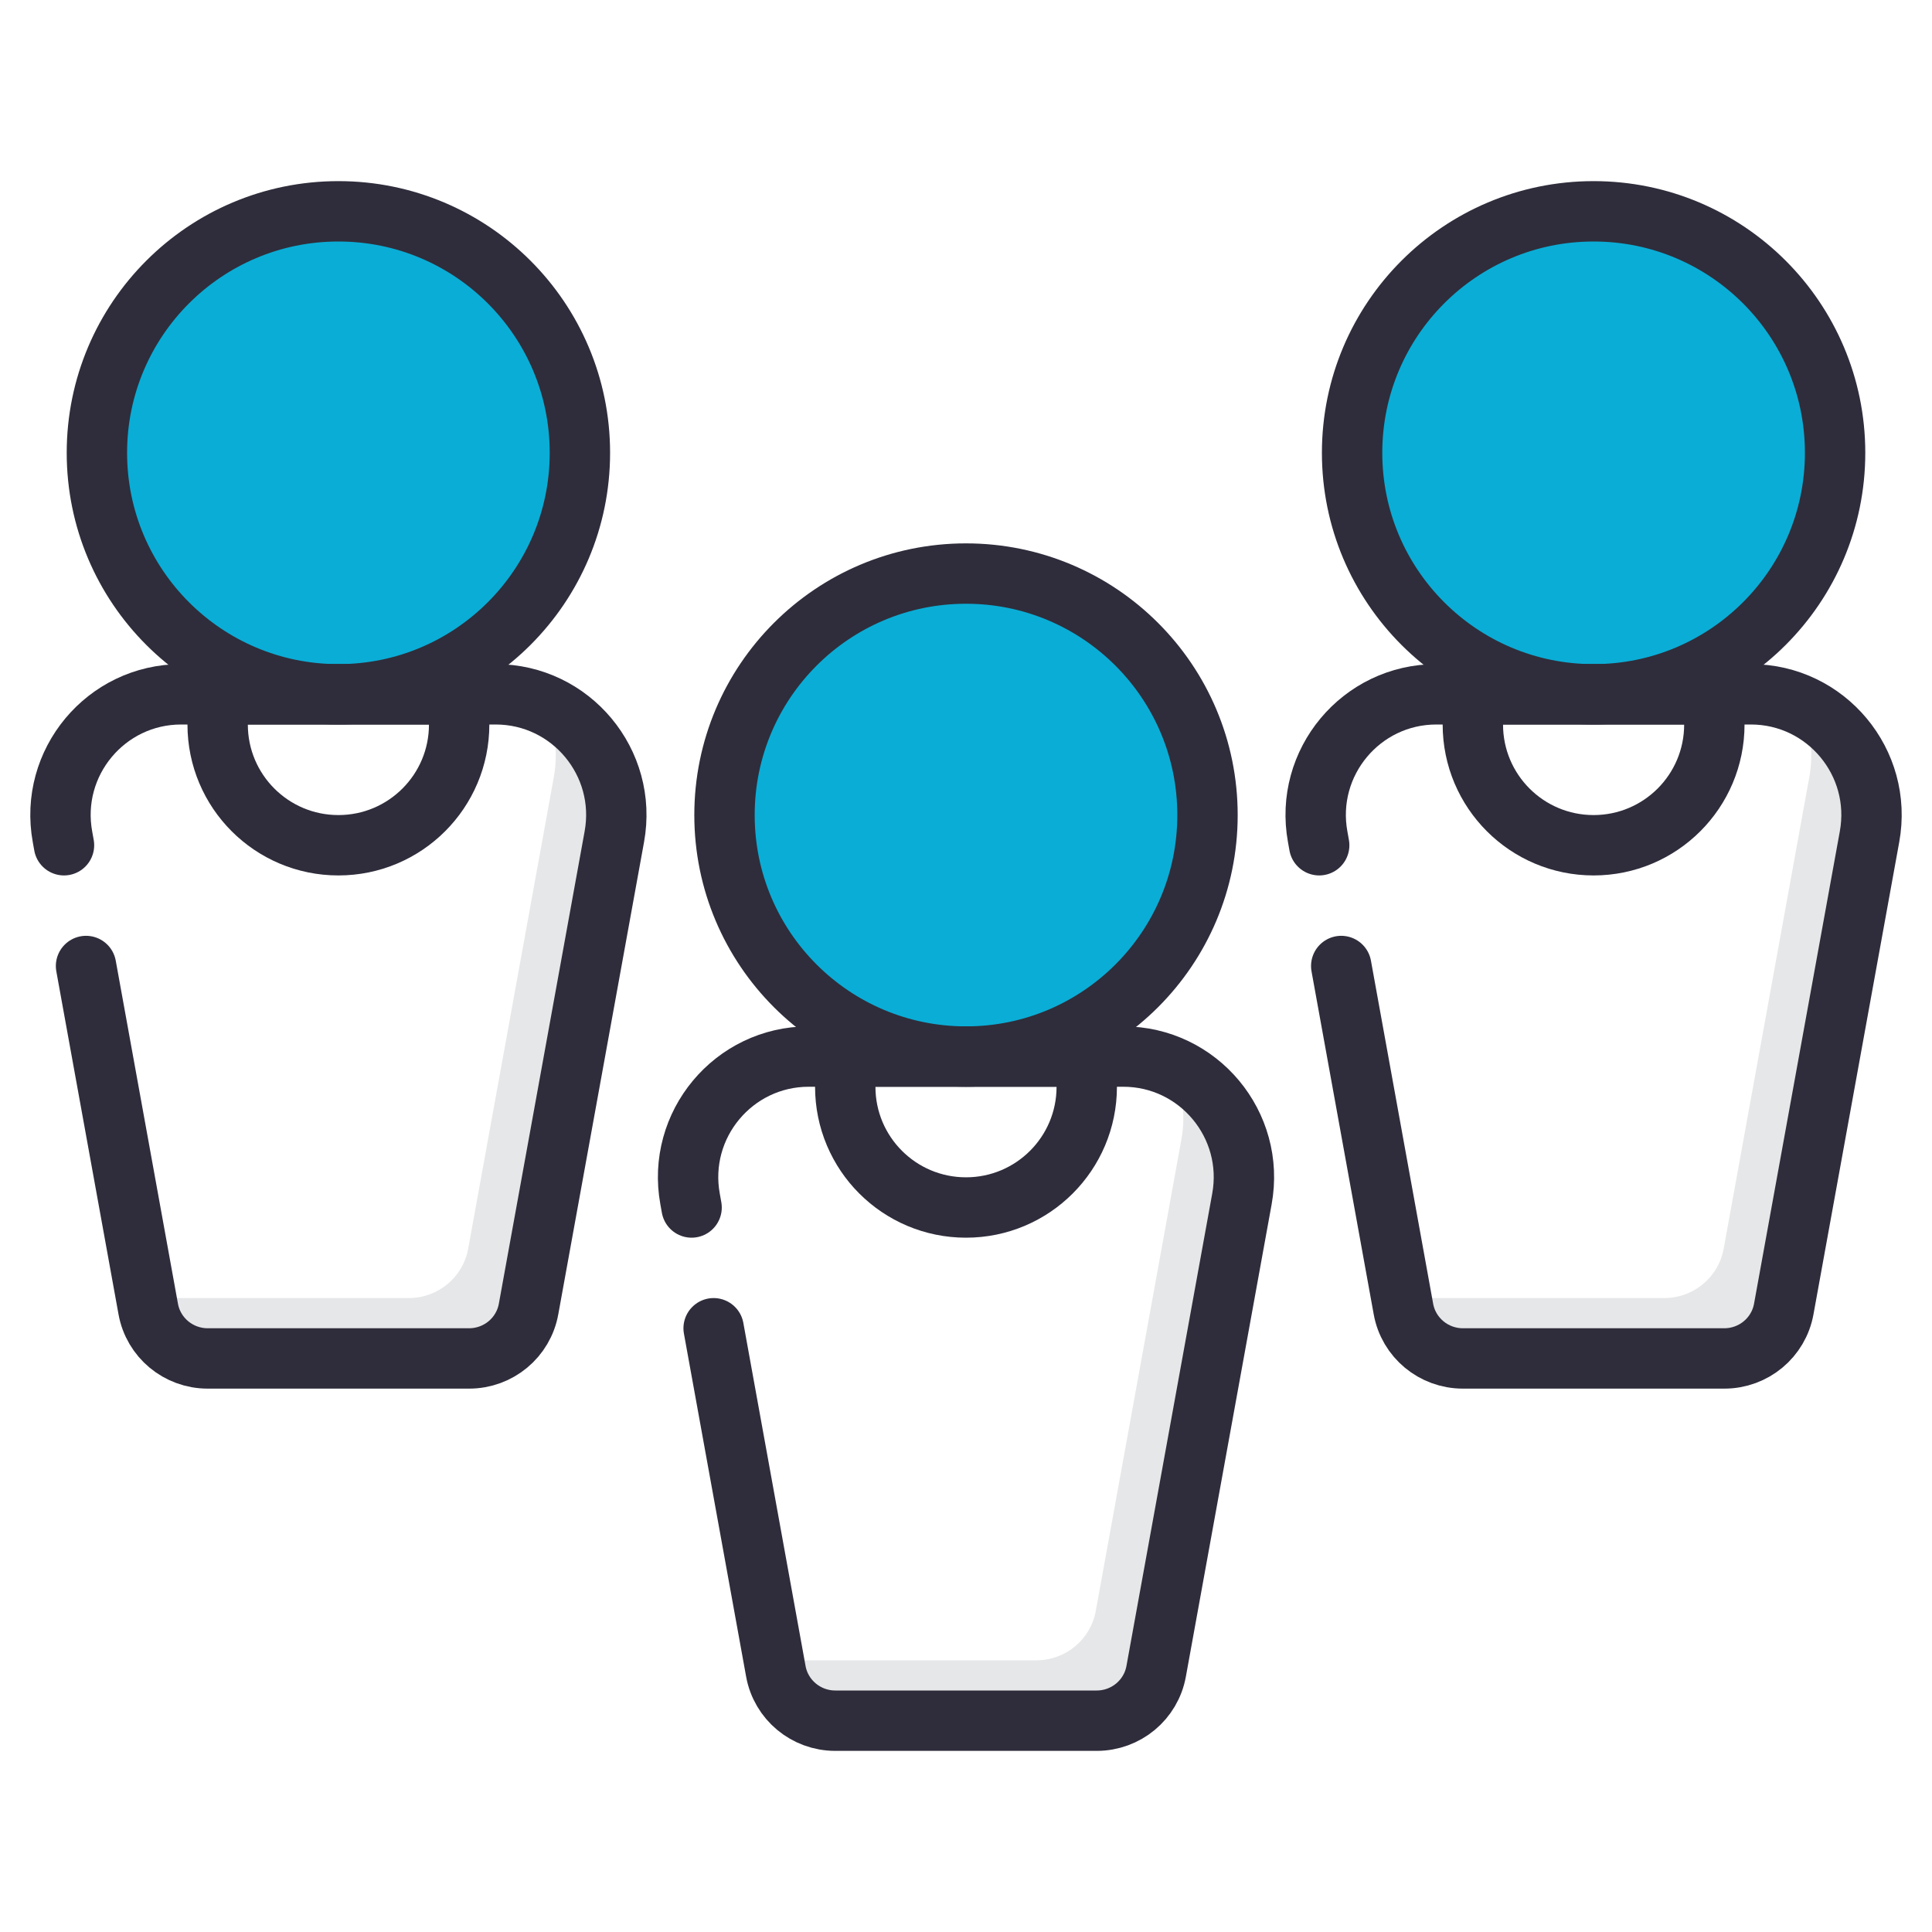
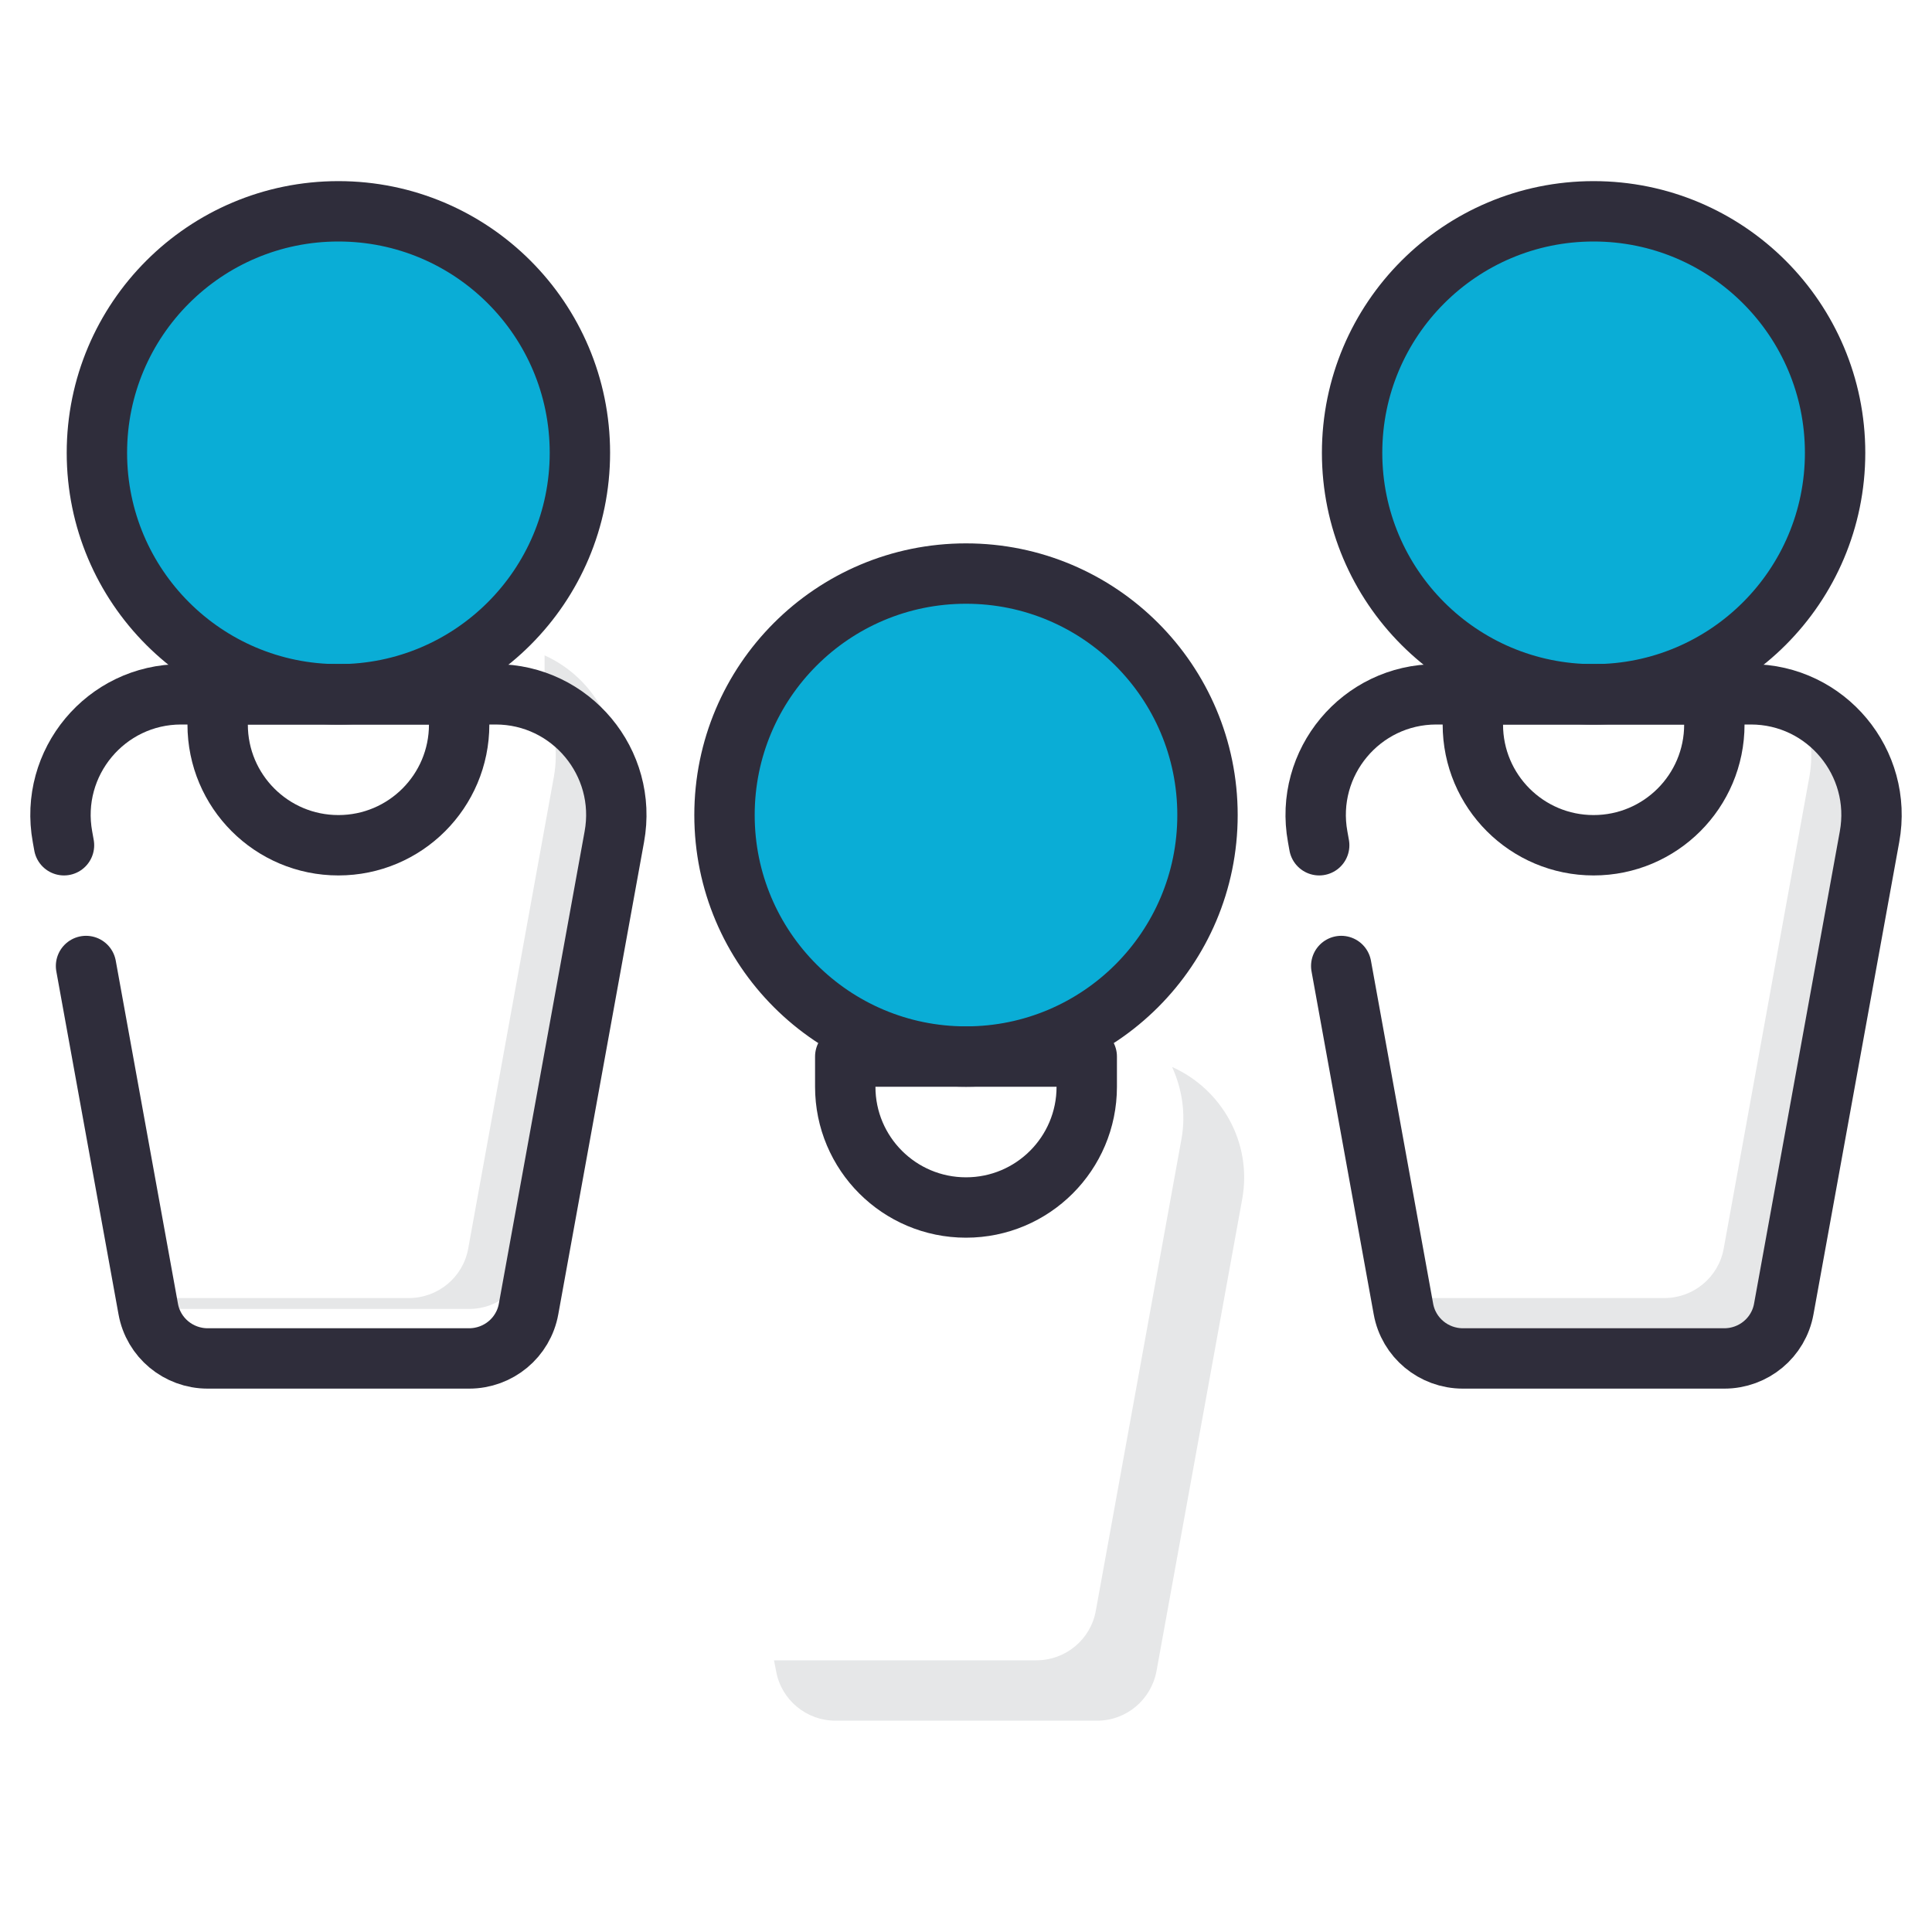
<svg xmlns="http://www.w3.org/2000/svg" id="Icons" viewBox="0 0 64 64">
  <defs>
    <style>.cls-1{fill:#0aadd6;}.cls-2{fill:none;stroke:#2f2d3b;stroke-linecap:round;stroke-linejoin:round;stroke-width:2px;}.cls-3{fill:#e6e7e8;}</style>
  </defs>
  <circle class="cls-1" cx="32" cy="27" r="8" />
  <circle class="cls-2" cx="32" cy="27" r="8" />
  <path class="cls-3" d="M38.83,35.35c.32,.71,.46,1.52,.31,2.37l-2.84,15.64c-.17,.95-1,1.64-1.97,1.64h-8.66s-.02,0-.03,0l.07,.36c.17,.95,1,1.64,1.97,1.64h8.66c.97,0,1.79-.69,1.97-1.64l2.84-15.64c.34-1.88-.69-3.64-2.31-4.37Z" />
-   <path class="cls-2" d="M23.64,44l2.06,11.36c.17,.95,1,1.64,1.97,1.64h8.66c.97,0,1.8-.69,1.97-1.64l2.84-15.64c.45-2.46-1.44-4.72-3.93-4.72h-10.42c-2.49,0-4.38,2.26-3.93,4.72l.05,.28" />
  <path class="cls-2" d="M36,35v1c0,2.21-1.79,4-4,4s-4-1.79-4-4v-1h8Z" />
  <g>
    <circle class="cls-1" cx="52.79" cy="15" r="8" />
    <circle class="cls-2" cx="52.79" cy="15" r="8" />
    <path class="cls-3" d="M59.63,23.35c.32,.71,.46,1.52,.31,2.37l-2.84,15.64c-.17,.95-1,1.64-1.97,1.64h-8.66s-.02,0-.03,0l.07,.36c.17,.95,1,1.64,1.97,1.64h8.66c.97,0,1.79-.69,1.97-1.64l2.84-15.64c.34-1.88-.69-3.64-2.31-4.37Z" />
    <path class="cls-2" d="M44.43,32l2.06,11.36c.17,.95,1,1.64,1.97,1.64h8.66c.97,0,1.8-.69,1.97-1.64l2.84-15.64c.45-2.46-1.44-4.72-3.93-4.72h-10.42c-2.49,0-4.38,2.26-3.93,4.72l.05,.28" />
    <path class="cls-2" d="M56.79,23v1c0,2.21-1.79,4-4,4s-4-1.79-4-4v-1h8Z" />
  </g>
  <g>
    <circle class="cls-1" cx="11.21" cy="15" r="8" />
    <circle class="cls-2" cx="11.21" cy="15" r="8" />
-     <path class="cls-3" d="M18.04,23.35c.32,.71,.46,1.52,.31,2.37l-2.84,15.64c-.17,.95-1,1.64-1.97,1.64H4.88s-.02,0-.03,0l.07,.36c.17,.95,1,1.64,1.97,1.64H15.54c.97,0,1.79-.69,1.97-1.64l2.84-15.64c.34-1.88-.69-3.64-2.31-4.37Z" />
+     <path class="cls-3" d="M18.04,23.35c.32,.71,.46,1.52,.31,2.37l-2.84,15.64c-.17,.95-1,1.64-1.97,1.64H4.88s-.02,0-.03,0l.07,.36H15.54c.97,0,1.79-.69,1.97-1.64l2.84-15.64c.34-1.88-.69-3.64-2.31-4.37Z" />
    <path class="cls-2" d="M2.85,32l2.06,11.36c.17,.95,1,1.64,1.97,1.64H15.54c.97,0,1.8-.69,1.97-1.64l2.84-15.64c.45-2.46-1.44-4.72-3.93-4.72H6c-2.49,0-4.38,2.26-3.93,4.72l.05,.28" />
    <path class="cls-2" d="M15.21,23v1c0,2.21-1.79,4-4,4s-4-1.79-4-4v-1H15.21Z" />
  </g>
</svg>